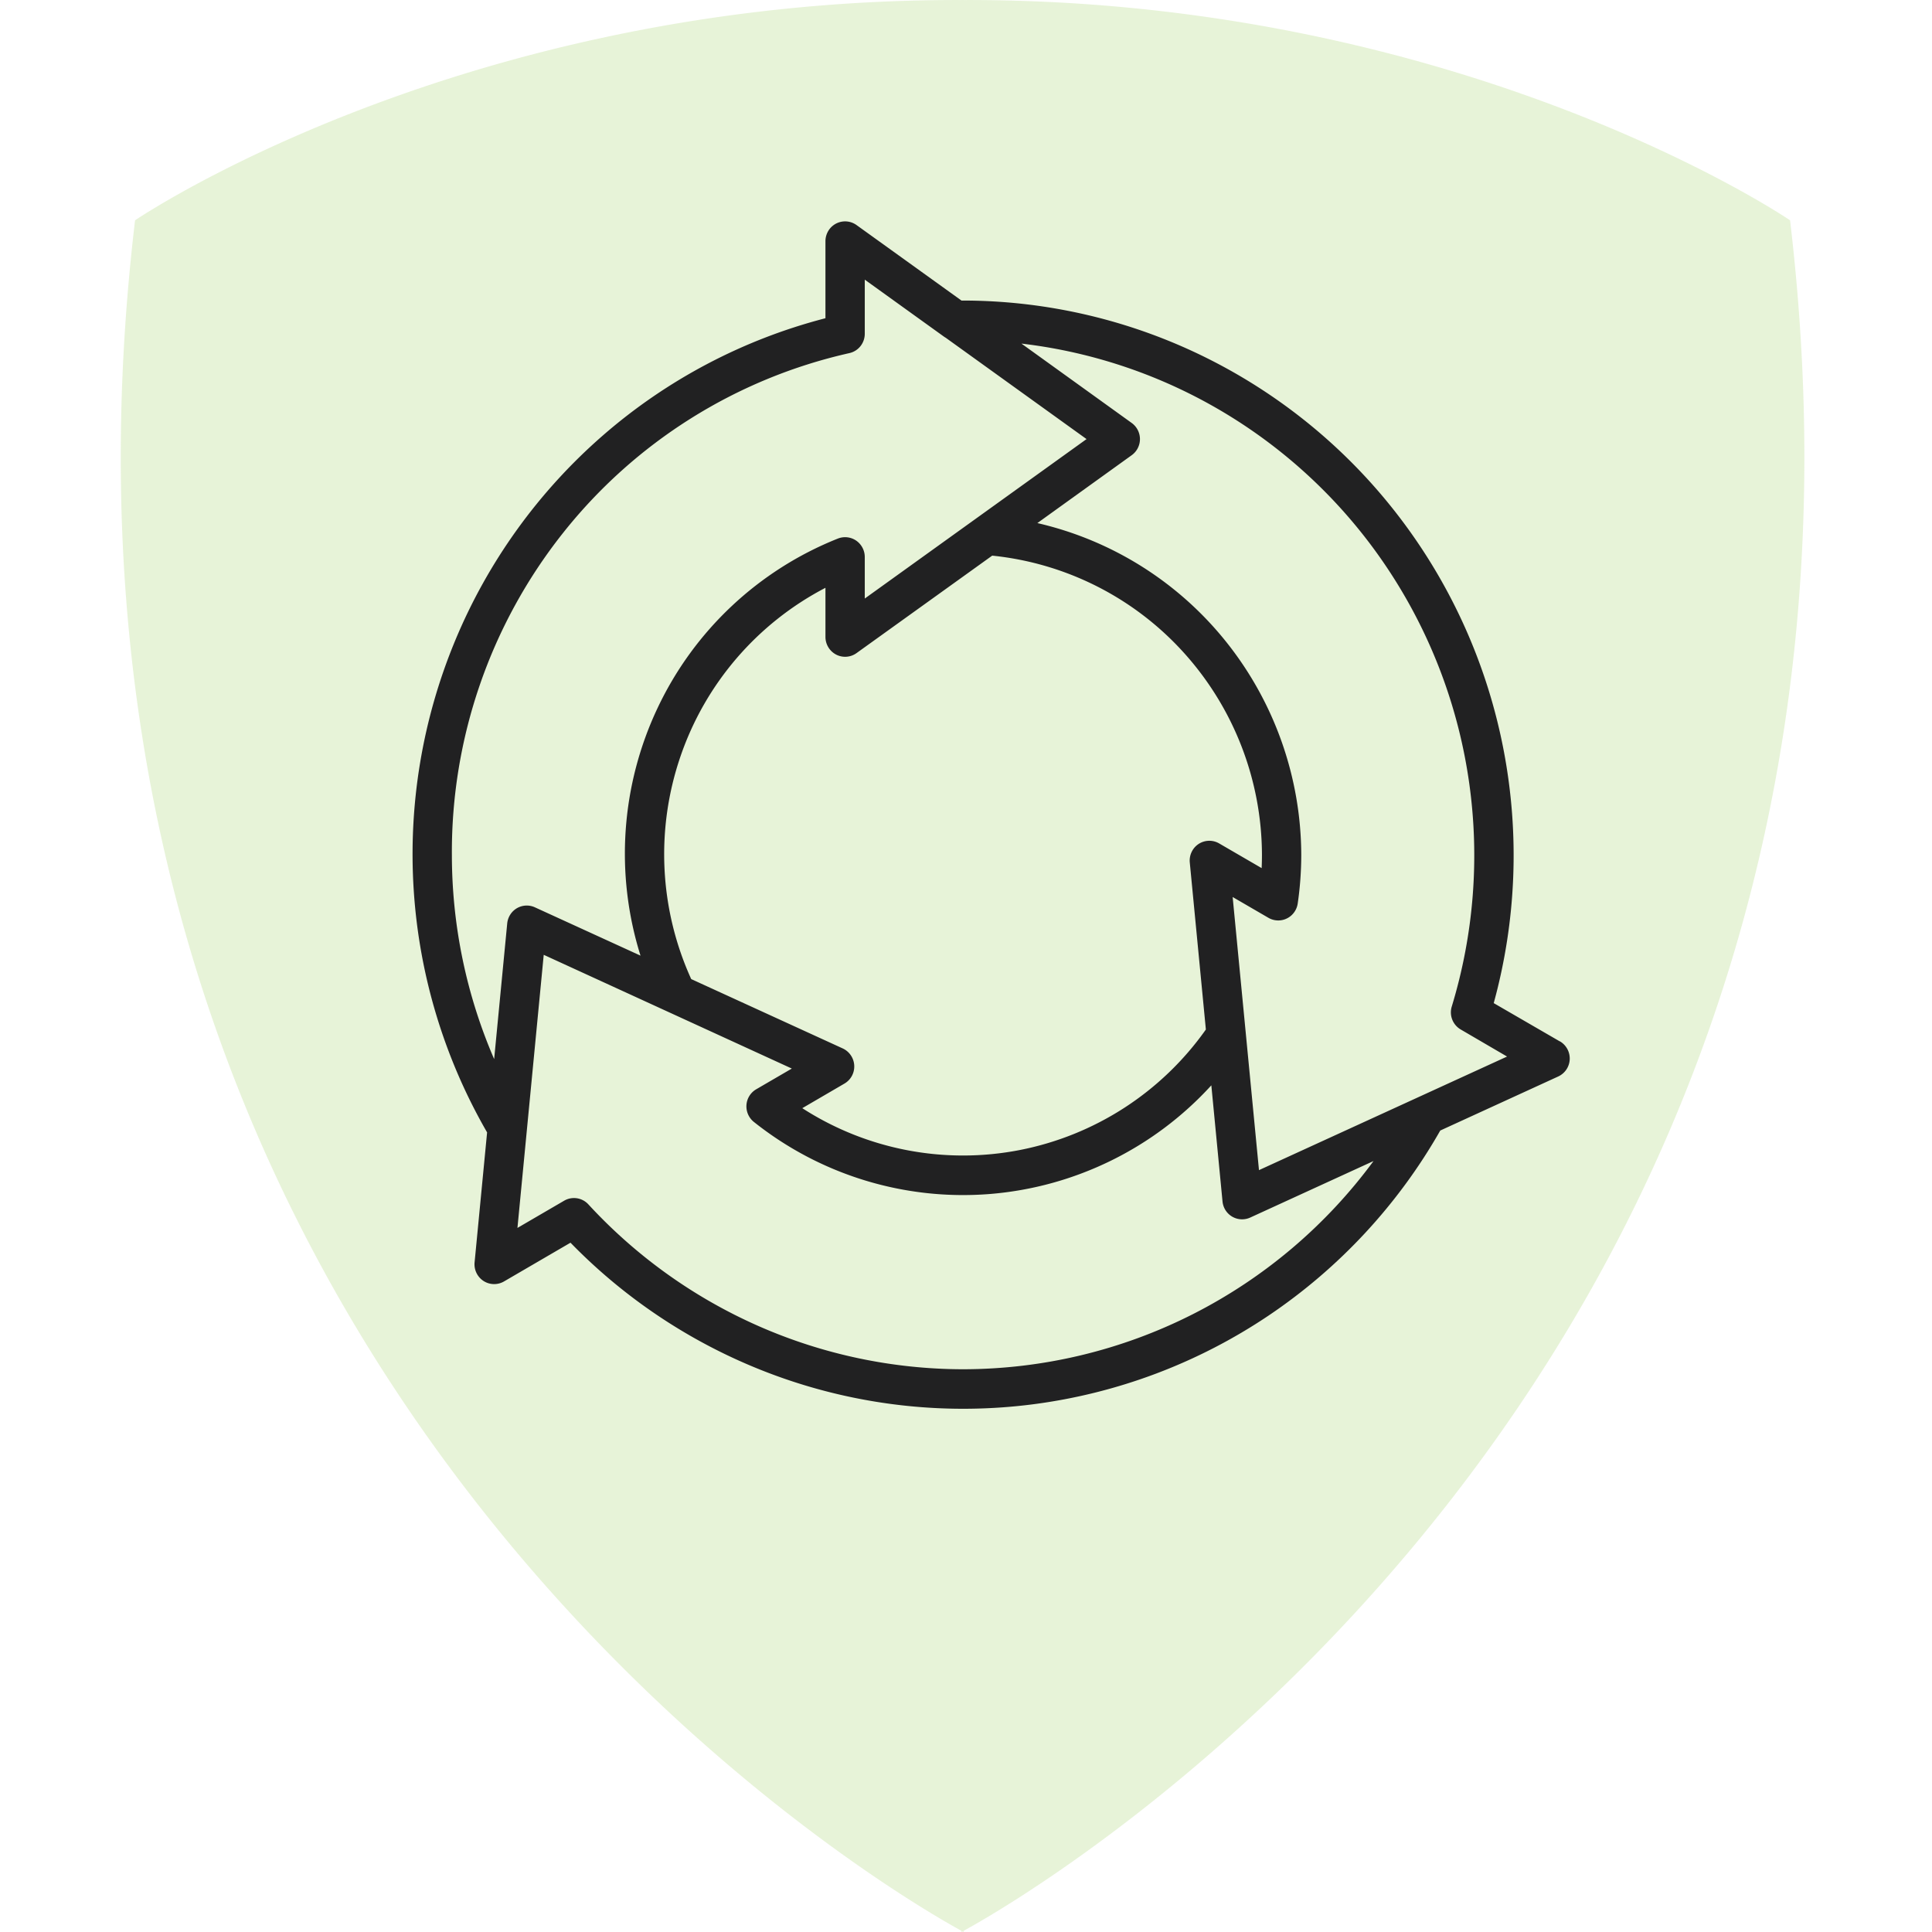
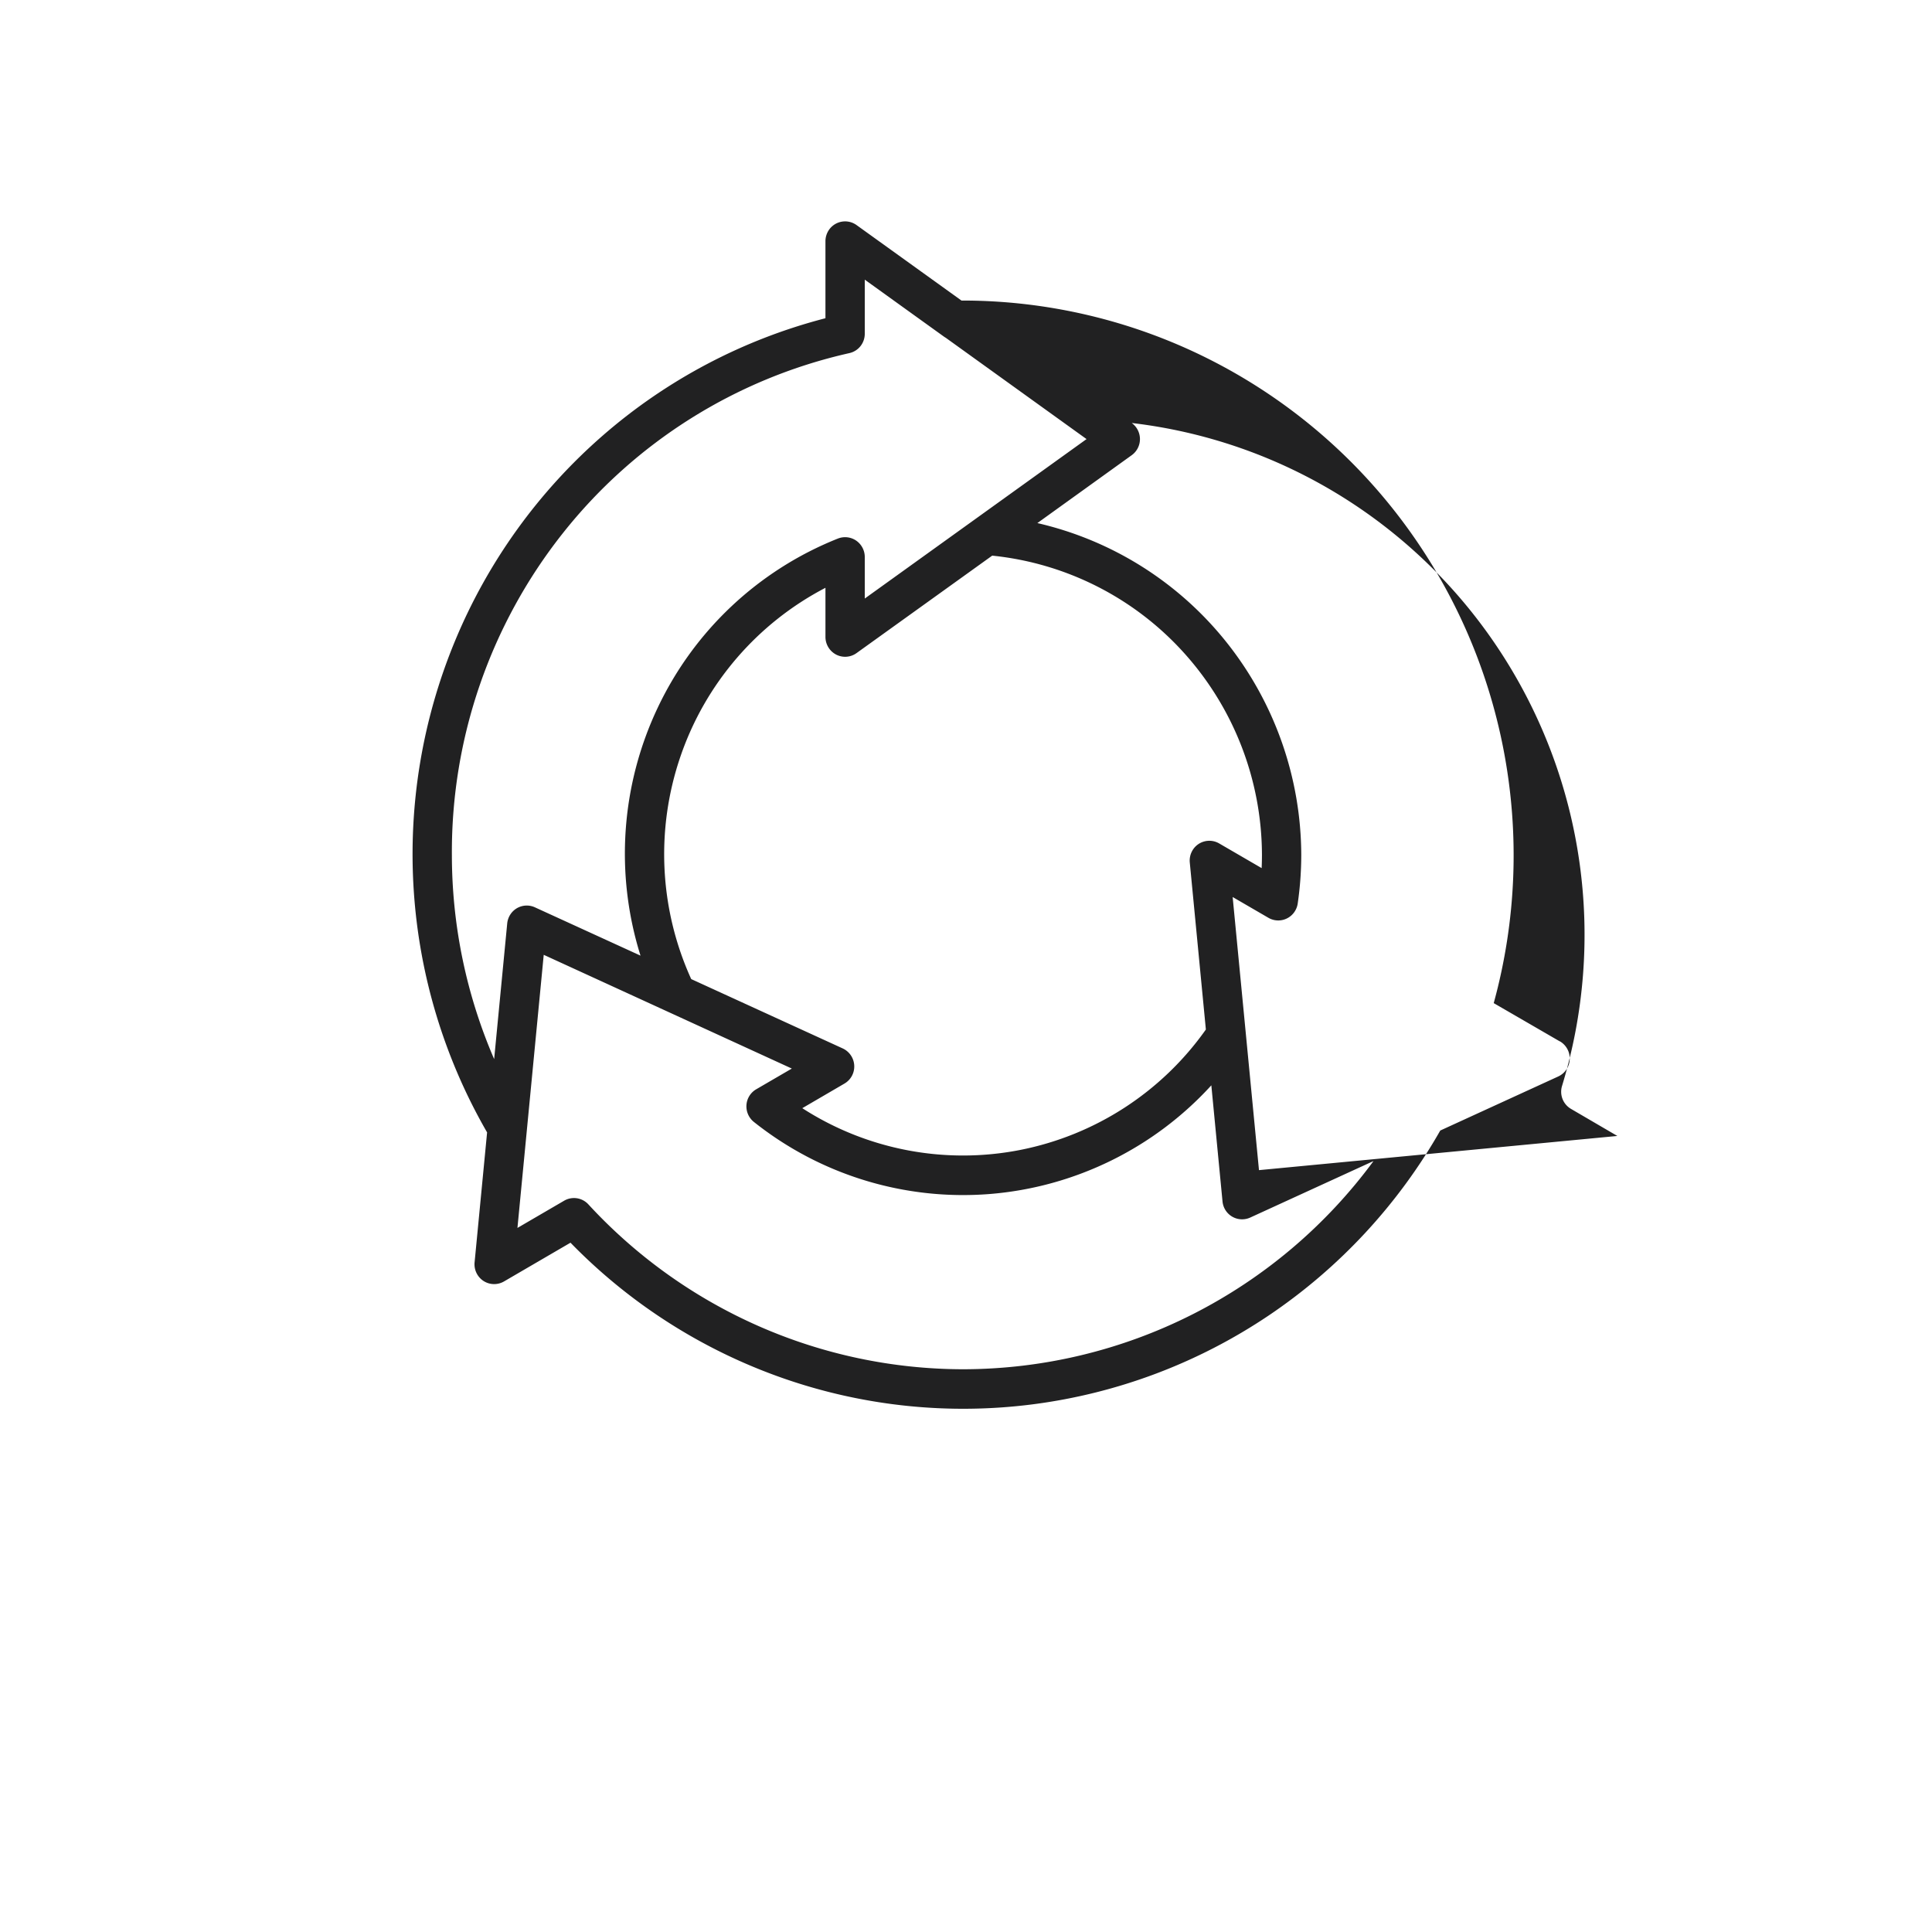
<svg xmlns="http://www.w3.org/2000/svg" width="192" height="192" fill="none">
-   <path fill="#89C53F" d="M95.773.003c49.833-.123 82.122 21.891 82.122 21.891 13.785 116.169-77.074 167.241-82.122 169.983V192a1 1 0 0 1-.116-.062l-.115.062v-.123c-5.049-2.742-95.905-53.814-82.12-169.983 0 0 32.286-22.014 82.12-21.891V0h.23z" opacity=".2" />
-   <path fill="#212122" d="m155.012 103.492-6.567-3.803a55.5 55.5 0 0 0 .99-25.11 55.3 55.3 0 0 0-10.183-22.944 54.85 54.85 0 0 0-19.241-16.012 54.5 54.5 0 0 0-24.301-5.755h-.16l-10.427-7.5a1.947 1.947 0 0 0-2.805.575 2 2 0 0 0-.286 1.025v7.657a54.5 54.5 0 0 0-22.14 11.669 55 55 0 0 0-14.66 20.371 55.32 55.32 0 0 0 3.175 48.872l-1.243 12.916a1.98 1.98 0 0 0 .89 1.85 1.95 1.95 0 0 0 2.04.042l6.601-3.847a54.6 54.6 0 0 0 21.113 13.464 54.3 54.3 0 0 0 24.859 2.594 54.45 54.45 0 0 0 23.407-8.819 54.9 54.9 0 0 0 17.058-18.386l11.724-5.372a1.97 1.97 0 0 0 1.141-1.695 1.98 1.98 0 0 0-.975-1.798zM44.907 84.938a51.02 51.02 0 0 1 11.02-31.94 50.44 50.44 0 0 1 28.49-17.908 1.95 1.95 0 0 0 1.096-.69c.276-.349.427-.782.427-1.228v-5.38l7.87 5.662q.086.06.176.112l13.994 10.07-22.04 15.846v-4.13a1.98 1.98 0 0 0-.857-1.628 1.95 1.95 0 0 0-1.82-.2A33.53 33.53 0 0 0 65.35 70.36a33.86 33.86 0 0 0-1.697 24.61l-10.492-4.8a1.944 1.944 0 0 0-2.454.727 2 2 0 0 0-.301.876l-1.298 13.479a51.2 51.2 0 0 1-4.2-20.313m76.263-1.113a1.945 1.945 0 0 0-2.746.84c-.157.327-.221.69-.185 1.052l1.598 16.593a29.6 29.6 0 0 1-18.501 11.979 29.47 29.47 0 0 1-21.606-4.161l4.191-2.445c.31-.181.565-.444.737-.761a1.977 1.977 0 0 0-.907-2.73l-15.06-6.893a29.98 29.98 0 0 1-1.066-22.132 29.74 29.74 0 0 1 14.407-16.753v4.89a1.98 1.98 0 0 0 1.06 1.747 1.94 1.94 0 0 0 2.03-.149l13.481-9.684a29.72 29.72 0 0 1 19.073 9.679 30.1 30.1 0 0 1 7.734 20.04q0 .67-.03 1.334zm-25.46 52.249a50.6 50.6 0 0 1-20.313-4.285 50.9 50.9 0 0 1-16.922-12.096 1.94 1.94 0 0 0-2.413-.368l-4.64 2.704 2.612-27.141 24.655 11.303-3.537 2.059a1.96 1.96 0 0 0-.971 1.561 1.98 1.98 0 0 0 .739 1.686 33.37 33.37 0 0 0 23.44 7.161 33.44 33.44 0 0 0 22.02-10.8l1.112 11.547c.048.486.274.935.633 1.262a1.95 1.95 0 0 0 2.12.331l12.253-5.615a50.9 50.9 0 0 1-17.955 15.217 50.6 50.6 0 0 1-22.833 5.474m29.405-19.788L122.5 89.145l3.554 2.065a1.946 1.946 0 0 0 2.555-.543c.189-.26.311-.561.357-.88.233-1.605.351-3.226.352-4.85a34.1 34.1 0 0 0-7.405-21.08 33.7 33.7 0 0 0-18.821-11.874l9.379-6.748a1.97 1.97 0 0 0 .816-1.6 1.98 1.98 0 0 0-.816-1.598l-10.96-7.891a50.66 50.66 0 0 1 20.887 7.315 51 51 0 0 1 15.83 15.544 51.4 51.4 0 0 1 7.782 20.836 51.55 51.55 0 0 1-1.737 22.192 1.97 1.97 0 0 0 .893 2.277l4.604 2.689z" />
+   <path fill="#212122" d="m155.012 103.492-6.567-3.803a55.5 55.5 0 0 0 .99-25.11 55.3 55.3 0 0 0-10.183-22.944 54.85 54.85 0 0 0-19.241-16.012 54.5 54.5 0 0 0-24.301-5.755h-.16l-10.427-7.5a1.947 1.947 0 0 0-2.805.575 2 2 0 0 0-.286 1.025v7.657a54.5 54.5 0 0 0-22.14 11.669 55 55 0 0 0-14.66 20.371 55.32 55.32 0 0 0 3.175 48.872l-1.243 12.916a1.98 1.98 0 0 0 .89 1.85 1.95 1.95 0 0 0 2.04.042l6.601-3.847a54.6 54.6 0 0 0 21.113 13.464 54.3 54.3 0 0 0 24.859 2.594 54.45 54.45 0 0 0 23.407-8.819 54.9 54.9 0 0 0 17.058-18.386l11.724-5.372a1.97 1.97 0 0 0 1.141-1.695 1.98 1.98 0 0 0-.975-1.798zM44.907 84.938a51.02 51.02 0 0 1 11.02-31.94 50.44 50.44 0 0 1 28.49-17.908 1.95 1.95 0 0 0 1.096-.69c.276-.349.427-.782.427-1.228v-5.38l7.87 5.662q.086.06.176.112l13.994 10.07-22.04 15.846v-4.13a1.98 1.98 0 0 0-.857-1.628 1.95 1.95 0 0 0-1.82-.2A33.53 33.53 0 0 0 65.35 70.36a33.86 33.86 0 0 0-1.697 24.61l-10.492-4.8a1.944 1.944 0 0 0-2.454.727 2 2 0 0 0-.301.876l-1.298 13.479a51.2 51.2 0 0 1-4.2-20.313m76.263-1.113a1.945 1.945 0 0 0-2.746.84c-.157.327-.221.69-.185 1.052l1.598 16.593a29.6 29.6 0 0 1-18.501 11.979 29.47 29.47 0 0 1-21.606-4.161l4.191-2.445c.31-.181.565-.444.737-.761a1.977 1.977 0 0 0-.907-2.73l-15.06-6.893a29.98 29.98 0 0 1-1.066-22.132 29.74 29.74 0 0 1 14.407-16.753v4.89a1.98 1.98 0 0 0 1.06 1.747 1.94 1.94 0 0 0 2.03-.149l13.481-9.684a29.72 29.72 0 0 1 19.073 9.679 30.1 30.1 0 0 1 7.734 20.04q0 .67-.03 1.334zm-25.46 52.249a50.6 50.6 0 0 1-20.313-4.285 50.9 50.9 0 0 1-16.922-12.096 1.94 1.94 0 0 0-2.413-.368l-4.64 2.704 2.612-27.141 24.655 11.303-3.537 2.059a1.96 1.96 0 0 0-.971 1.561 1.98 1.98 0 0 0 .739 1.686 33.37 33.37 0 0 0 23.44 7.161 33.44 33.44 0 0 0 22.02-10.8l1.112 11.547c.048.486.274.935.633 1.262a1.95 1.95 0 0 0 2.12.331l12.253-5.615a50.9 50.9 0 0 1-17.955 15.217 50.6 50.6 0 0 1-22.833 5.474m29.405-19.788L122.5 89.145l3.554 2.065a1.946 1.946 0 0 0 2.555-.543c.189-.26.311-.561.357-.88.233-1.605.351-3.226.352-4.85a34.1 34.1 0 0 0-7.405-21.08 33.7 33.7 0 0 0-18.821-11.874l9.379-6.748a1.97 1.97 0 0 0 .816-1.6 1.98 1.98 0 0 0-.816-1.598a50.66 50.66 0 0 1 20.887 7.315 51 51 0 0 1 15.83 15.544 51.4 51.4 0 0 1 7.782 20.836 51.55 51.55 0 0 1-1.737 22.192 1.97 1.97 0 0 0 .893 2.277l4.604 2.689z" />
</svg>